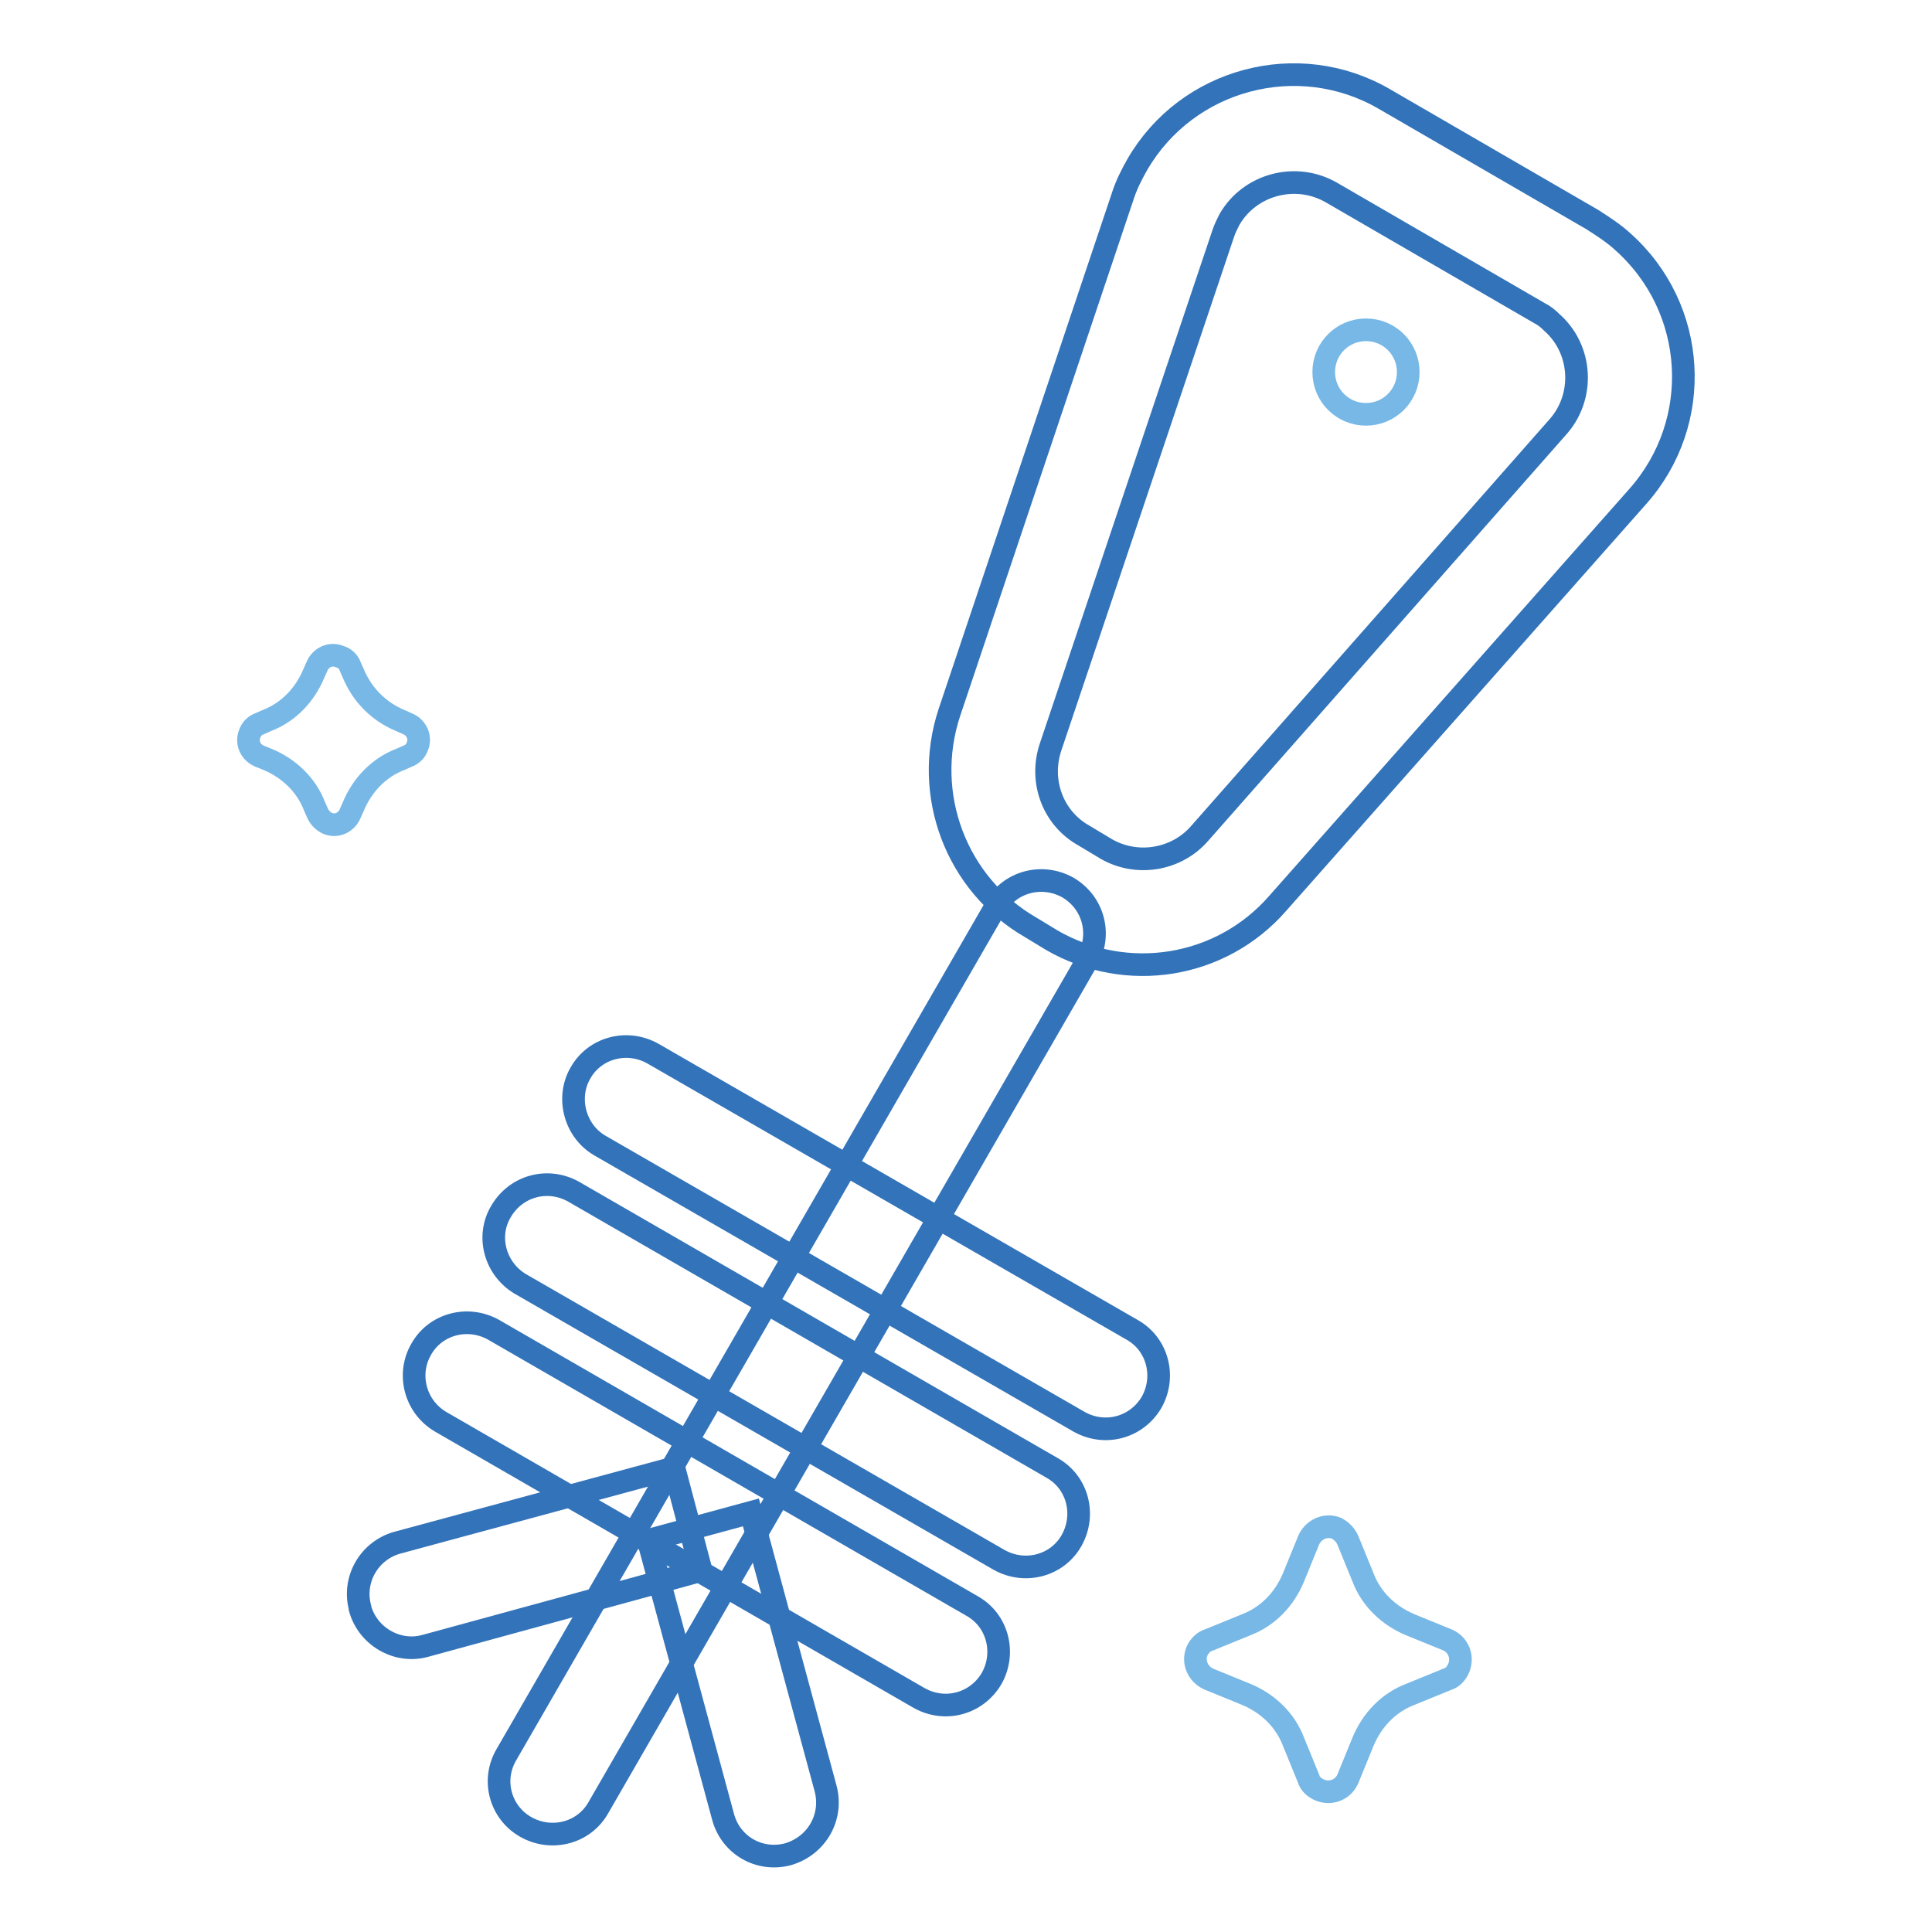
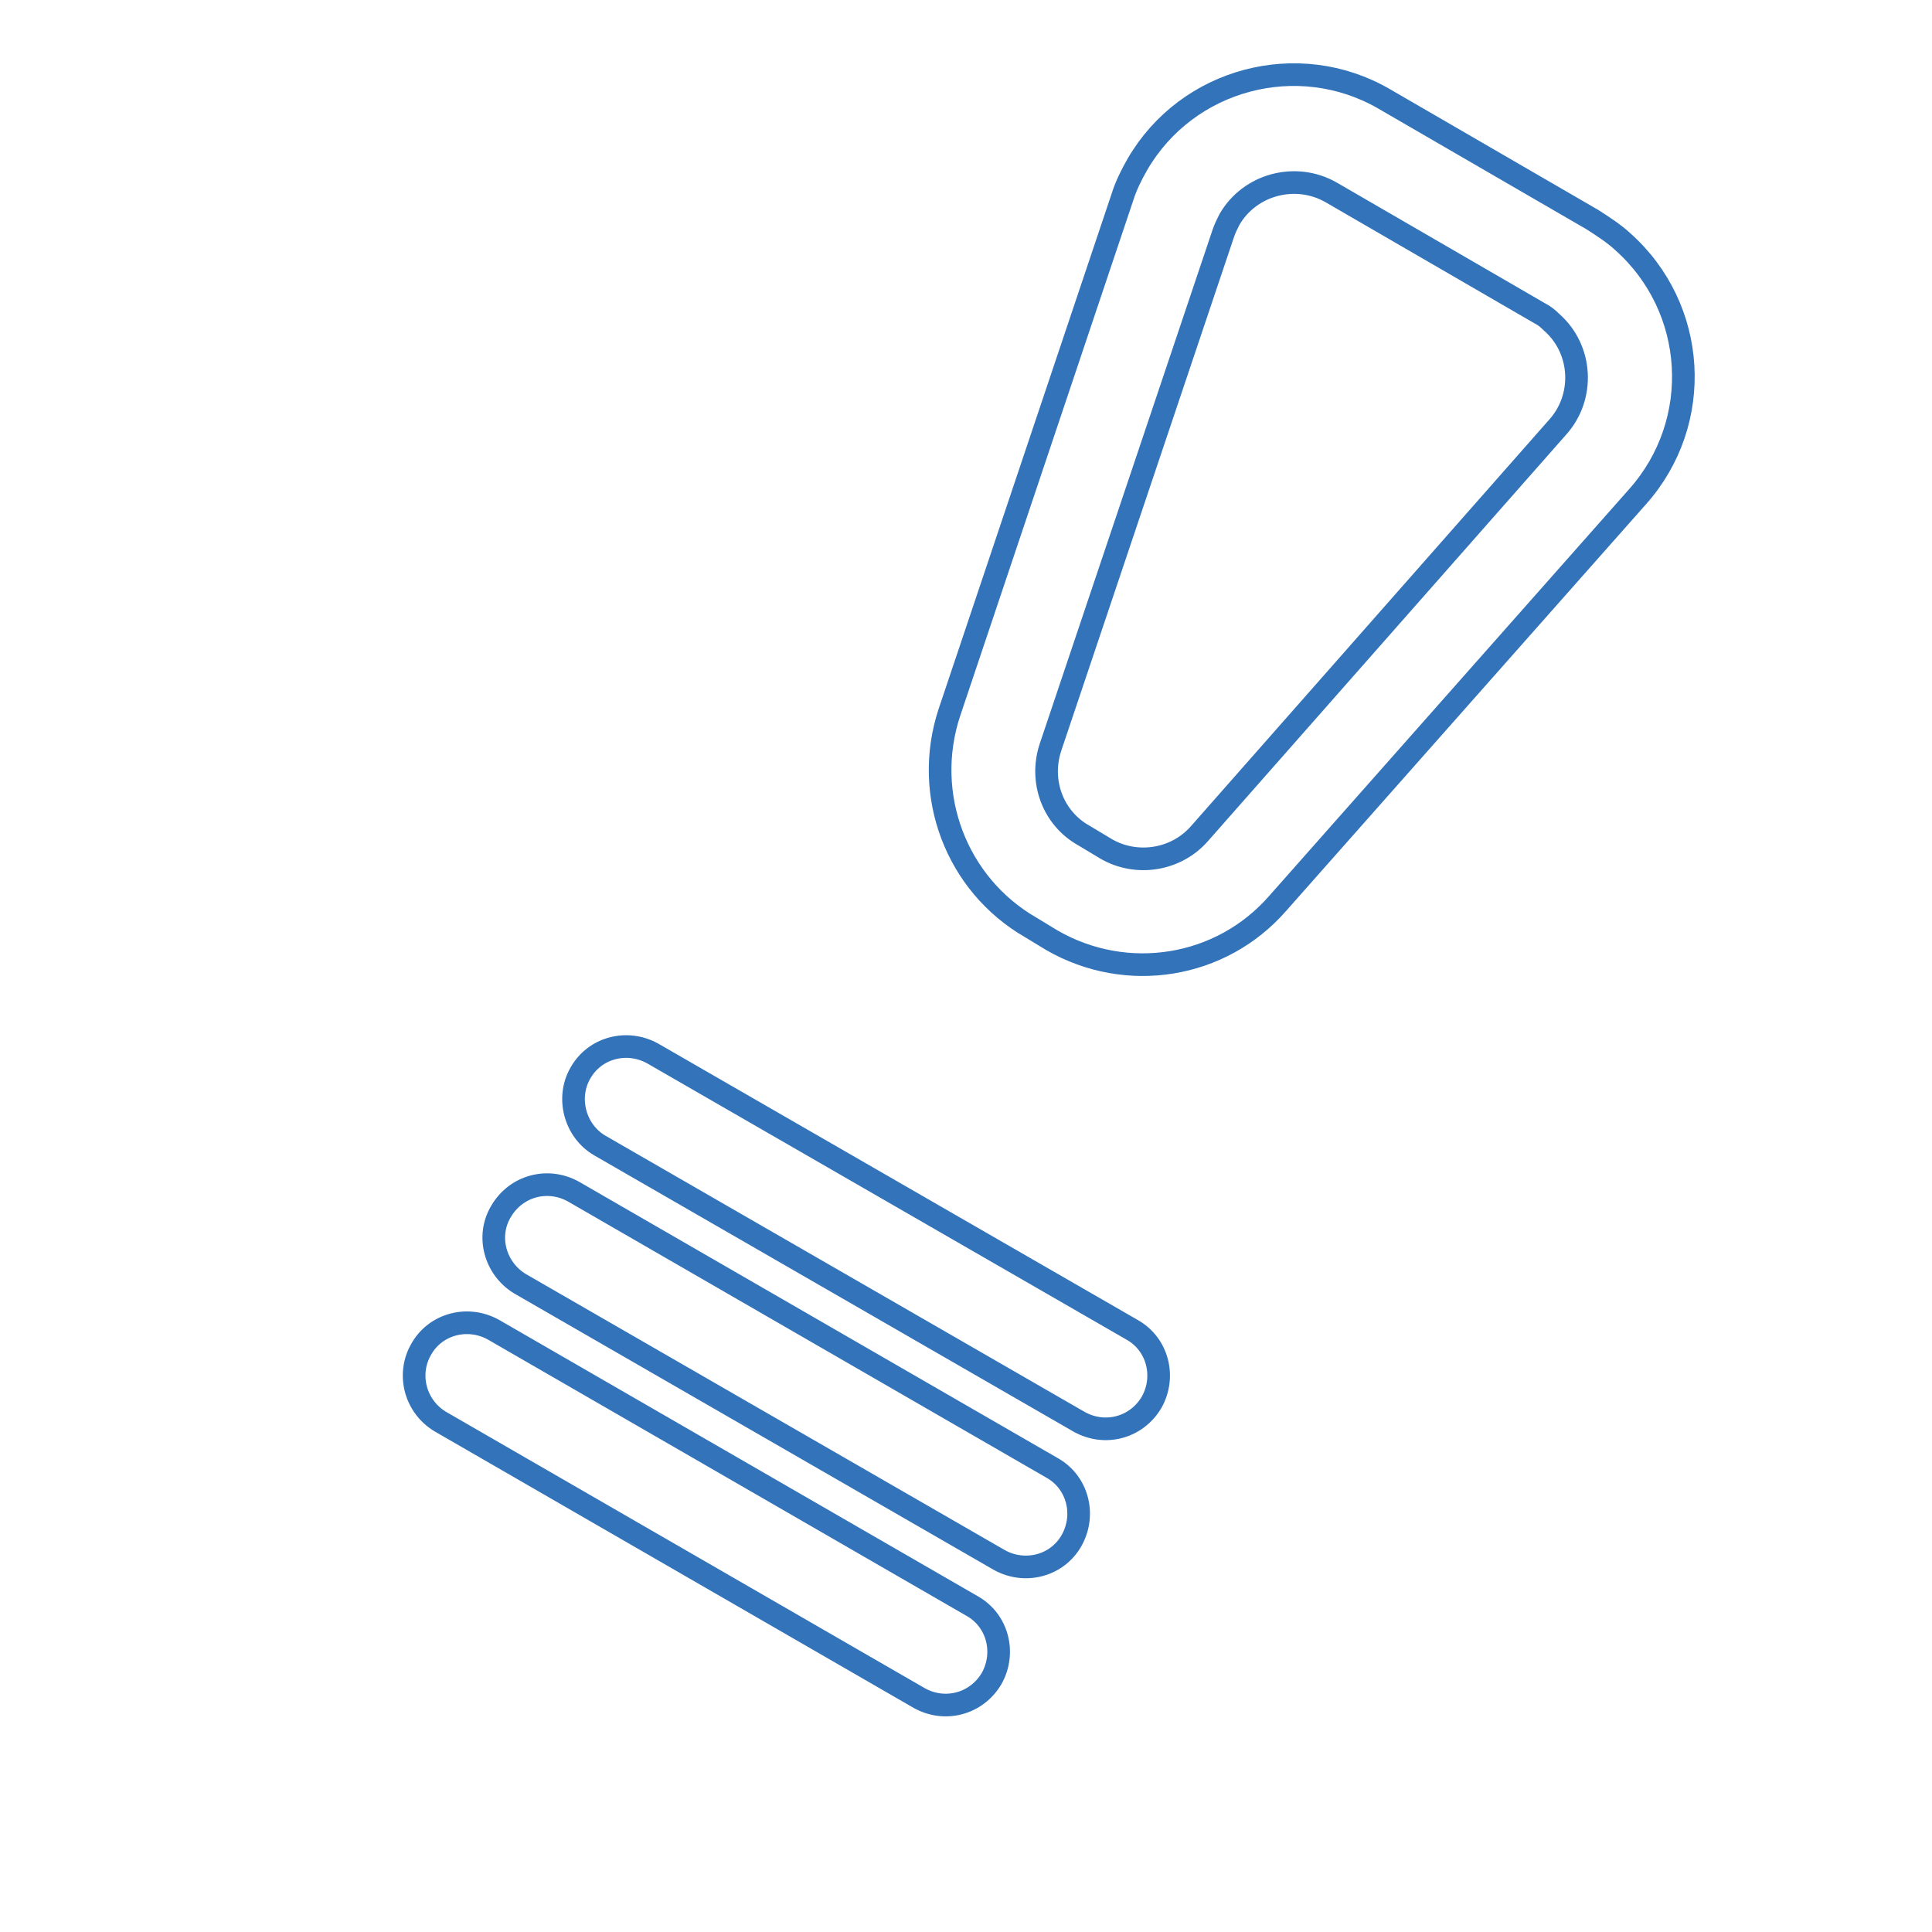
<svg xmlns="http://www.w3.org/2000/svg" version="1.1" x="0px" y="0px" viewBox="0 0 256 256" enable-background="new 0 0 256 256" xml:space="preserve">
  <g>
    <path stroke-width="3" fill-opacity="0" stroke="#3273ba" d="M143.6,110.7c-4.1-2.3-5.9-7.2-4.4-11.7l22.9-68.1c0.2-0.6,0.5-1.2,0.8-1.8c2.7-4.7,8.8-6.3,13.5-3.6 l27.6,16c0.6,0.3,1.1,0.7,1.6,1.2c4.1,3.6,4.4,9.9,0.8,13.9l-47.5,53.9c-3.1,3.5-8.3,4.3-12.3,2L143.6,110.7z M136.6,122.9l2.8,1.7 c9.9,5.7,22.4,3.7,29.9-4.9L217,65.8c8.8-9.9,7.9-25-2-33.8c-1.2-1.1-2.6-2-4-2.9l-27.6-16c-11.4-6.6-26.1-2.7-32.7,8.7 c0,0,0,0,0,0c-0.8,1.4-1.5,2.8-2,4.4l-22.9,68.2C122.2,105.3,126.7,117.2,136.6,122.9z" />
-     <path stroke-width="3" fill-opacity="0" stroke="#3273ba" d="M69.7,242.1c3.4,1.9,7.7,0.8,9.6-2.6l64.8-112.3c1.9-3.4,0.8-7.6-2.6-9.6c0,0,0,0,0,0 c-3.4-1.9-7.7-0.8-9.6,2.6L67.1,232.5C65.1,235.9,66.3,240.2,69.7,242.1z" />
-     <path stroke-width="3" fill-opacity="0" stroke="#3273ba" d="M92.9,208.1l-3.6-13.6l-36.6,9.9c-3.7,1-6,4.8-5,8.6c0,0,0,0,0,0.1c1,3.7,4.9,6,8.6,5L92.9,208.1z" />
-     <path stroke-width="3" fill-opacity="0" stroke="#3273ba" d="M85.9,204.1l13.6-3.7l9.9,36.6c1,3.8-1.2,7.6-5,8.7c-3.8,1-7.6-1.2-8.6-5L85.9,204.1z" />
-     <path stroke-width="3" fill-opacity="0" stroke="#78b8e6" d="M175.4,49.3c0,3.1,2.5,5.6,5.6,5.6c3.1,0,5.6-2.5,5.6-5.6c0-3.1-2.5-5.6-5.6-5.6 C177.9,43.7,175.4,46.2,175.4,49.3z" />
    <path stroke-width="3" fill-opacity="0" stroke="#3273ba" d="M58.4,188.4l63.4,36.6c3.4,1.9,7.6,0.8,9.6-2.6c0,0,0,0,0,0c1.9-3.4,0.8-7.7-2.6-9.6l-63.4-36.6 c-3.4-1.9-7.7-0.8-9.6,2.6C53.9,182.1,55,186.4,58.4,188.4z M68.9,170.1l63.5,36.6c3.4,1.9,7.7,0.8,9.6-2.6 c1.9-3.4,0.8-7.7-2.6-9.6L76,157.9c-3.4-1.9-7.6-0.8-9.6,2.6c0,0,0,0,0,0C64.4,163.8,65.6,168.1,68.9,170.1z M79.5,151.8l63.5,36.6 c3.4,1.9,7.6,0.8,9.6-2.6c0,0,0,0,0,0c1.9-3.4,0.8-7.7-2.6-9.6l-63.5-36.6c-3.4-1.9-7.7-0.8-9.6,2.6 C75,145.5,76.2,149.9,79.5,151.8L79.5,151.8z" />
-     <path stroke-width="3" fill-opacity="0" stroke="#78b8e6" d="M178.6,204.1l2,4.9c1.1,2.9,3.4,5.1,6.3,6.3l4.9,2c1.4,0.6,2.1,2.2,1.5,3.7c-0.3,0.7-0.8,1.3-1.5,1.5 l-4.9,2c-2.9,1.1-5.1,3.4-6.3,6.3l-2,4.9c-0.6,1.4-2.2,2.1-3.7,1.5c-0.7-0.3-1.3-0.8-1.5-1.5l-2-4.9c-1.1-2.9-3.4-5.1-6.3-6.3 l-4.9-2c-1.4-0.6-2.2-2.2-1.6-3.7c0,0,0,0,0,0c0.3-0.7,0.9-1.3,1.6-1.5l4.9-2c2.9-1.1,5.1-3.4,6.3-6.3l2-4.9 c0.6-1.4,2.2-2.2,3.7-1.6c0,0,0,0,0,0C177.8,202.9,178.3,203.4,178.6,204.1L178.6,204.1z M46.4,88.3l0.4,0.9 c1.2,2.9,3.4,5.1,6.3,6.3l0.9,0.4c1.2,0.5,1.8,1.8,1.3,3c-0.2,0.6-0.7,1.1-1.3,1.3l-0.9,0.4c-2.9,1.1-5.1,3.4-6.3,6.3l-0.4,0.9 c-0.5,1.2-1.8,1.8-3,1.3c0,0,0,0,0,0c-0.6-0.3-1-0.7-1.3-1.3l-0.4-0.9c-1.1-2.9-3.4-5.1-6.3-6.3l-1-0.4c-1.2-0.5-1.8-1.8-1.3-3 c0.2-0.6,0.7-1.1,1.3-1.3l0.9-0.4c2.9-1.1,5.1-3.4,6.3-6.3l0.4-0.9c0.5-1.2,1.8-1.8,3-1.3C45.7,87.2,46.2,87.7,46.4,88.3z" />
  </g>
</svg>